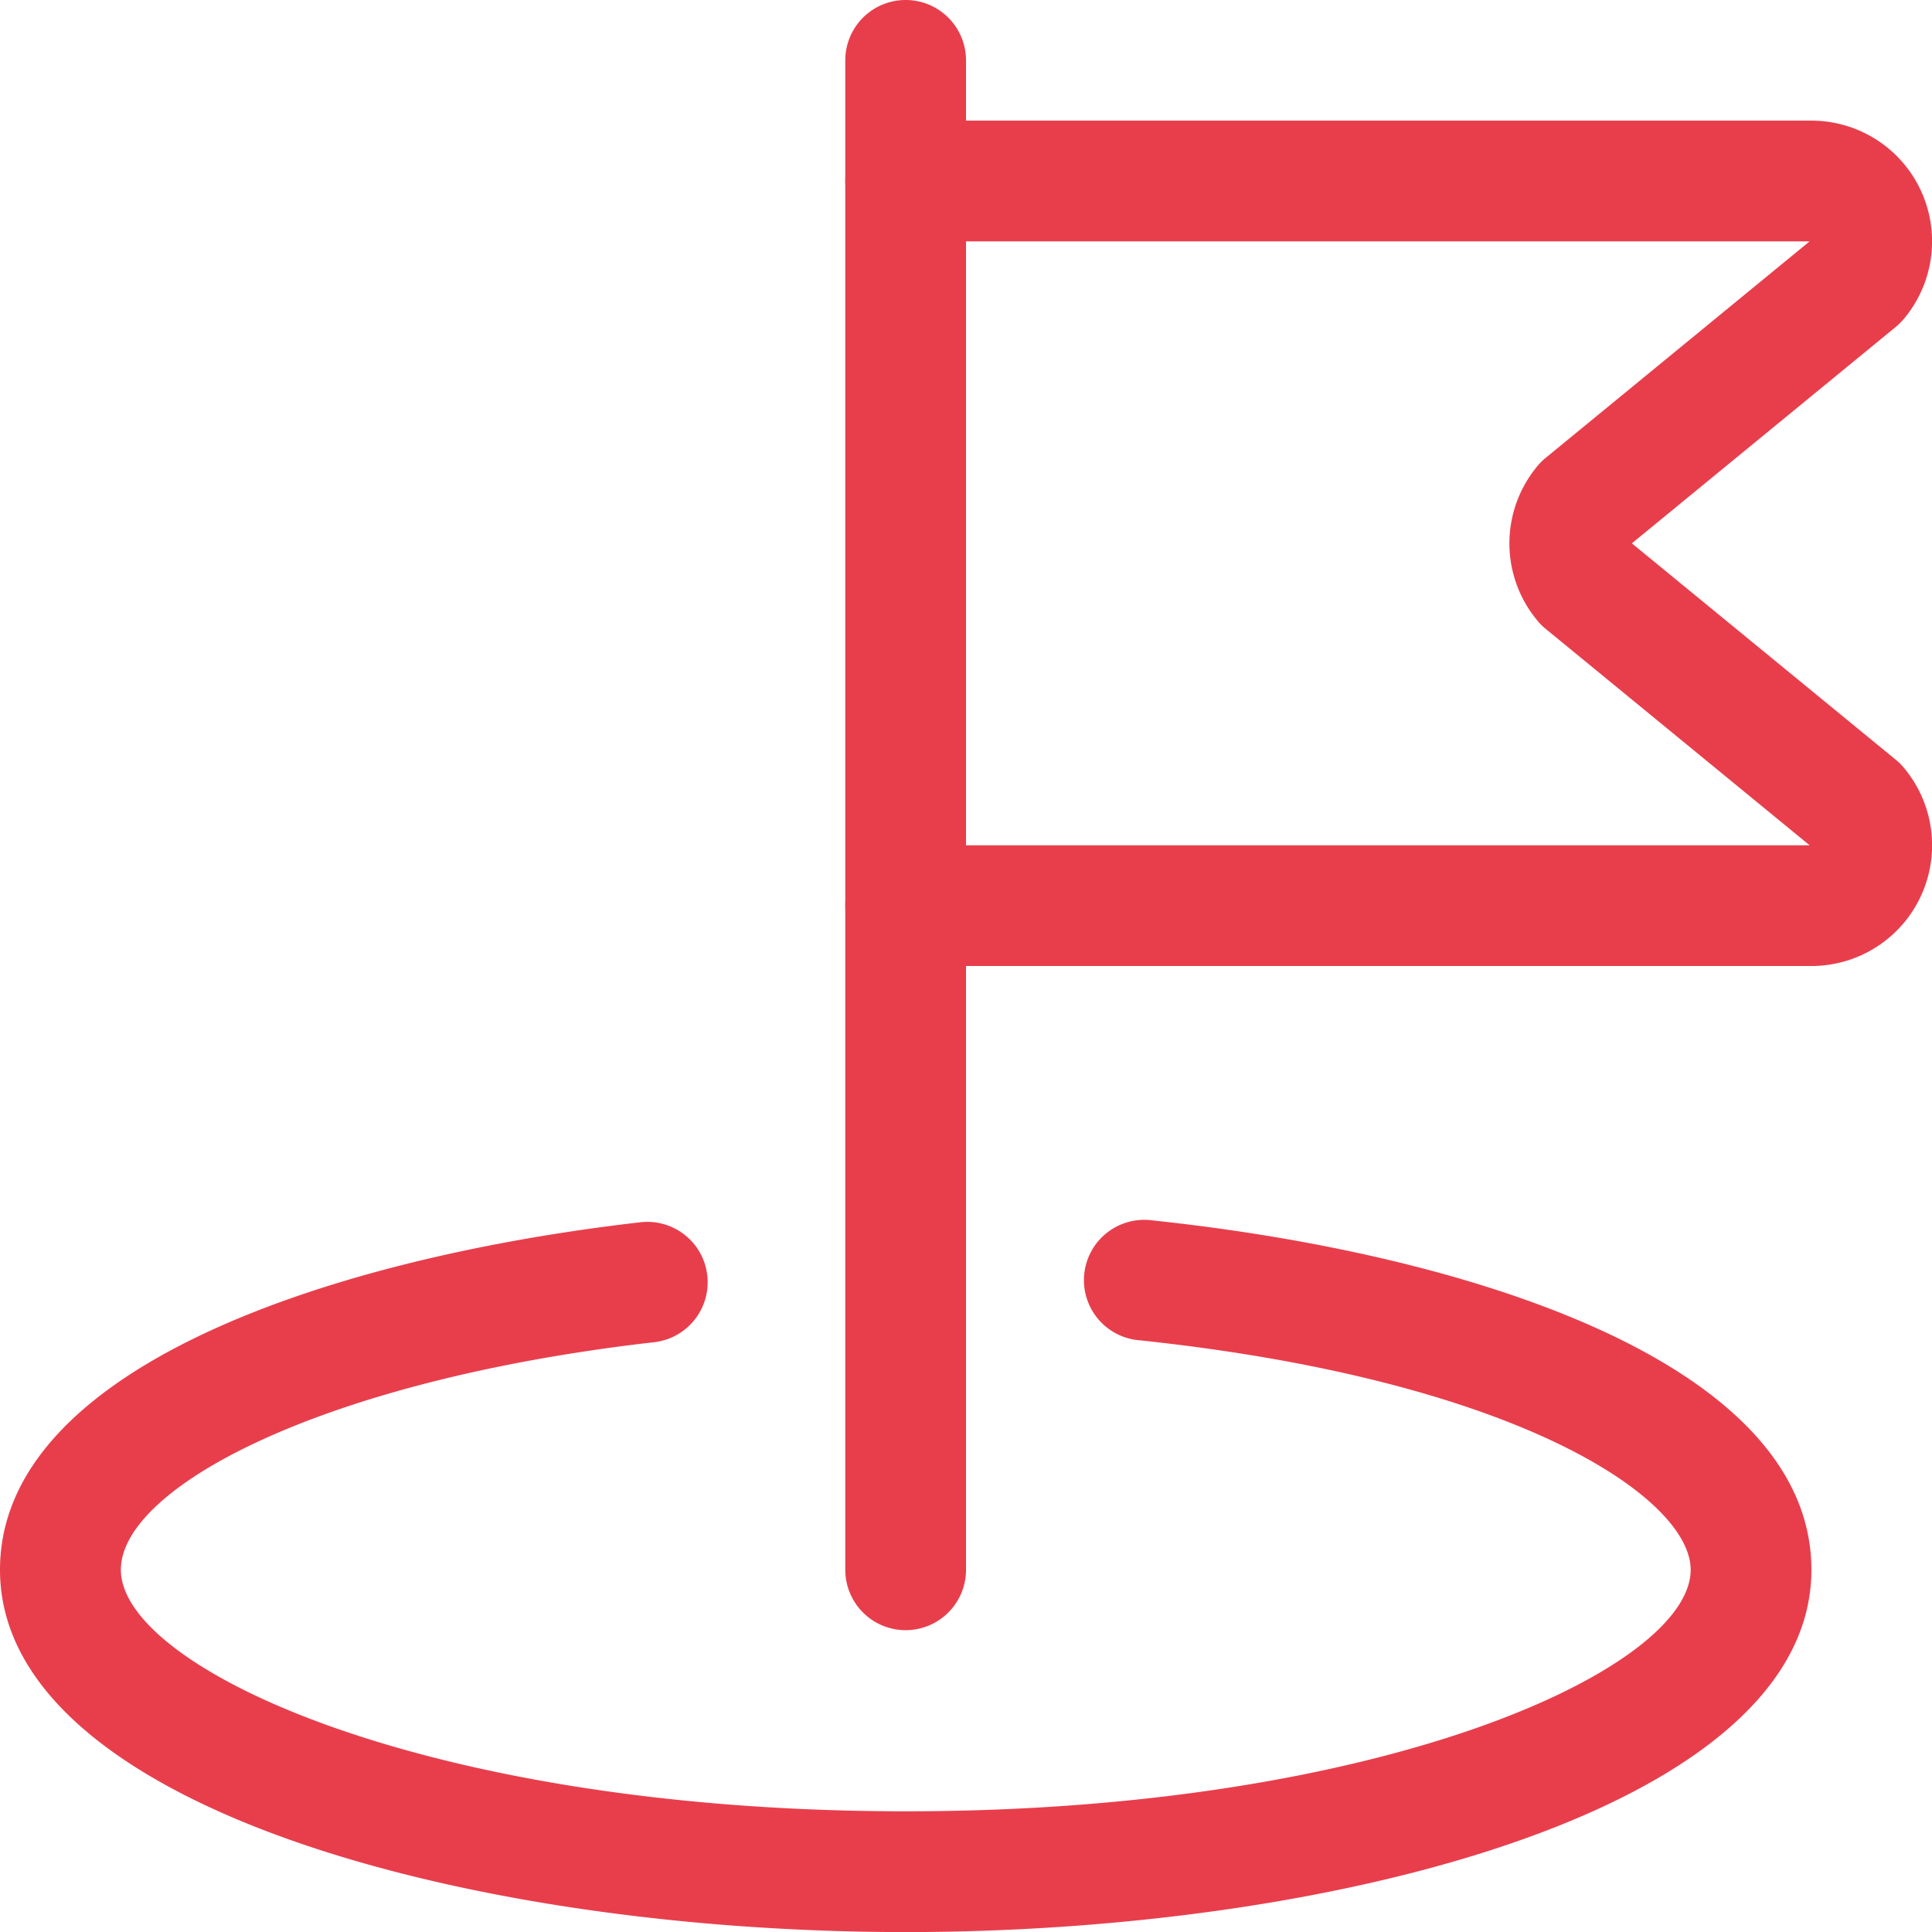
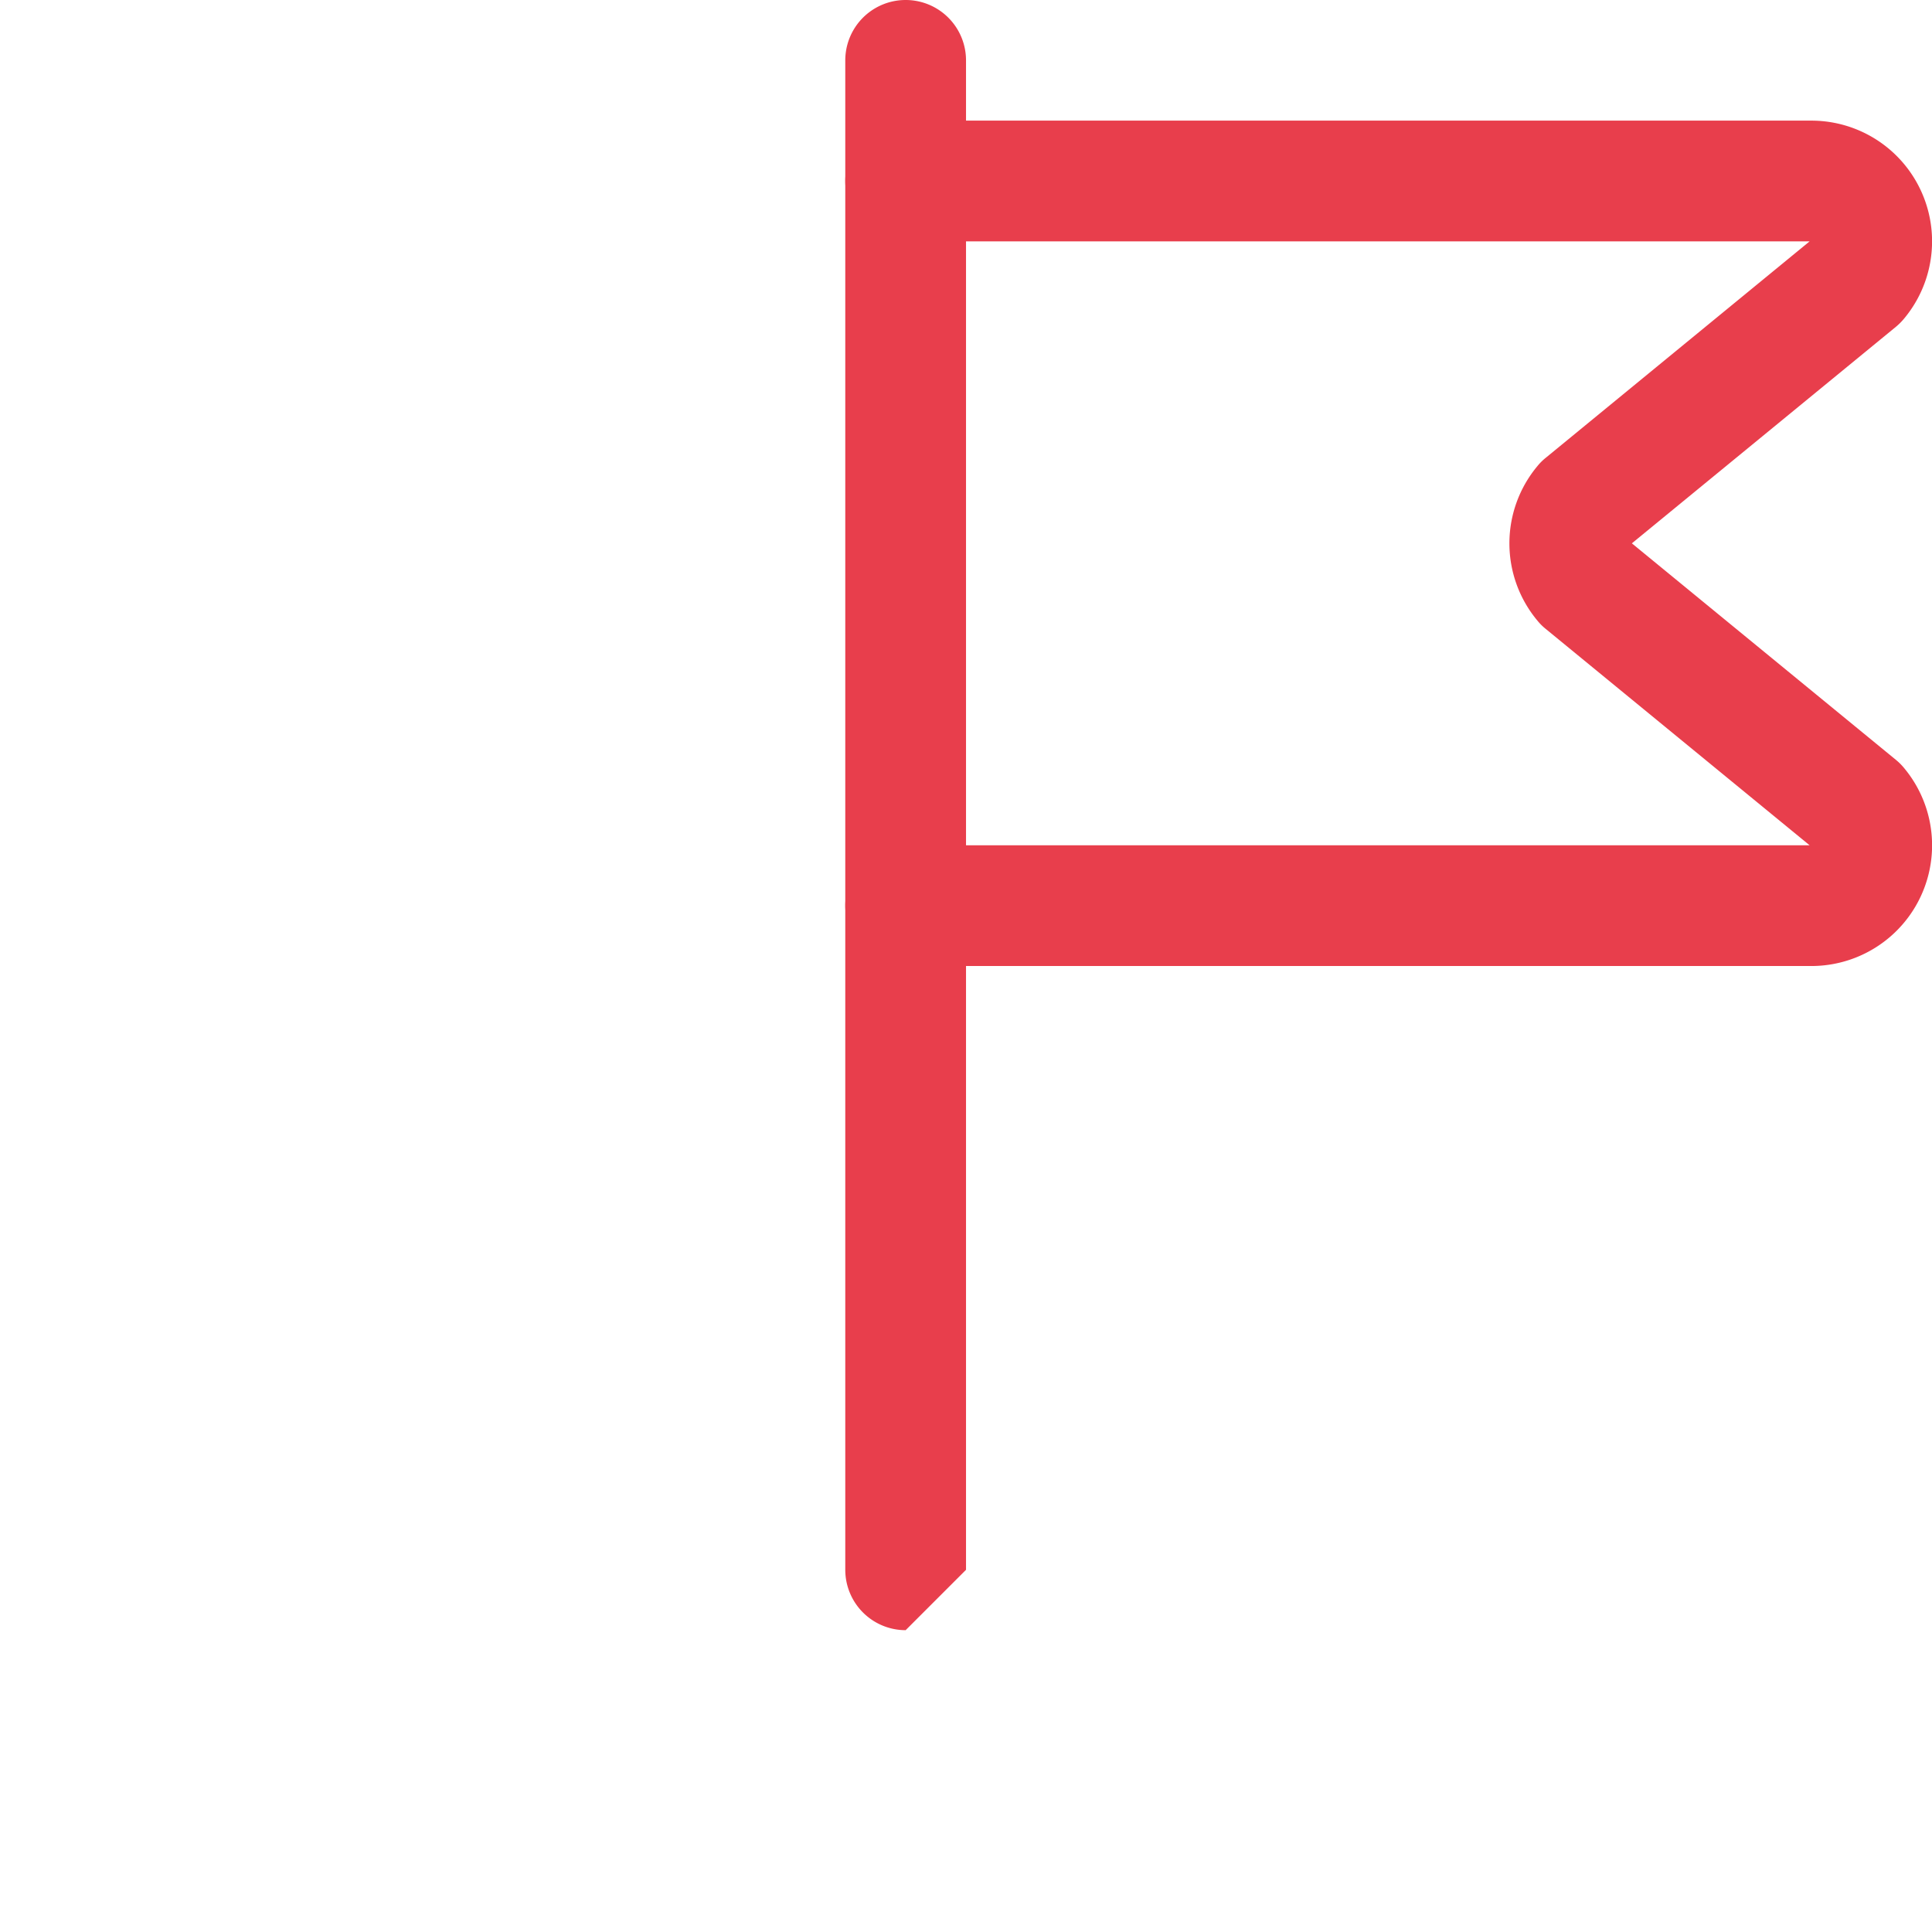
<svg xmlns="http://www.w3.org/2000/svg" width="51.555" height="51.557" viewBox="0 0 51.555 51.557">
  <g id="Group_251" data-name="Group 251" transform="translate(-627 -51.623)">
    <g id="Group_248" data-name="Group 248" transform="translate(649.556 51.623)">
-       <path id="Path_282" data-name="Path 282" d="M639.111,95.124a1.612,1.612,0,0,1-1.611-1.611V53.234a1.611,1.611,0,0,1,3.222,0V93.513A1.612,1.612,0,0,1,639.111,95.124Z" transform="translate(-637.5 -51.623)" fill="#e83e4c" />
+       <path id="Path_282" data-name="Path 282" d="M639.111,95.124a1.612,1.612,0,0,1-1.611-1.611V53.234a1.611,1.611,0,0,1,3.222,0V93.513Z" transform="translate(-637.5 -51.623)" fill="#e83e4c" />
    </g>
    <g id="Group_249" data-name="Group 249" transform="translate(649.556 54.845)">
      <path id="Path_283" data-name="Path 283" d="M663.279,75.679H639.111a1.611,1.611,0,1,1,0-3.222h24.122l-7.048-5.779a1.451,1.451,0,0,1-.215-.215,3.218,3.218,0,0,1,0-4.125,1.452,1.452,0,0,1,.215-.215l7.048-5.781-24.122,0a1.611,1.611,0,1,1,0-3.222h24.167a3.221,3.221,0,0,1,2.473,5.287,1.67,1.67,0,0,1-.213.213L658.49,64.4l7.048,5.779a1.558,1.558,0,0,1,.215.215,3.221,3.221,0,0,1-2.475,5.285Z" transform="translate(-637.5 -53.123)" fill="#e83e4c" />
    </g>
    <g id="Group_250" data-name="Group 250" transform="translate(627 84.179)">
-       <path id="Path_284" data-name="Path 284" d="M651.167,85.779c-11.716,0-24.167-3.388-24.167-9.667,0-5.388,8.812-8.32,17.055-9.27a1.611,1.611,0,1,1,.37,3.2c-8.889,1.023-14.2,3.888-14.2,6.069,0,2.627,8.159,6.445,20.945,6.445s20.945-3.817,20.945-6.445c0-1.895-4.559-5.048-14.692-6.122a1.61,1.61,0,1,1,.339-3.2c8.5.9,17.575,3.822,17.575,9.325C675.335,82.391,662.884,85.779,651.167,85.779Z" transform="translate(-627 -66.778)" fill="#e83e4c" />
-     </g>
+       </g>
  </g>
</svg>